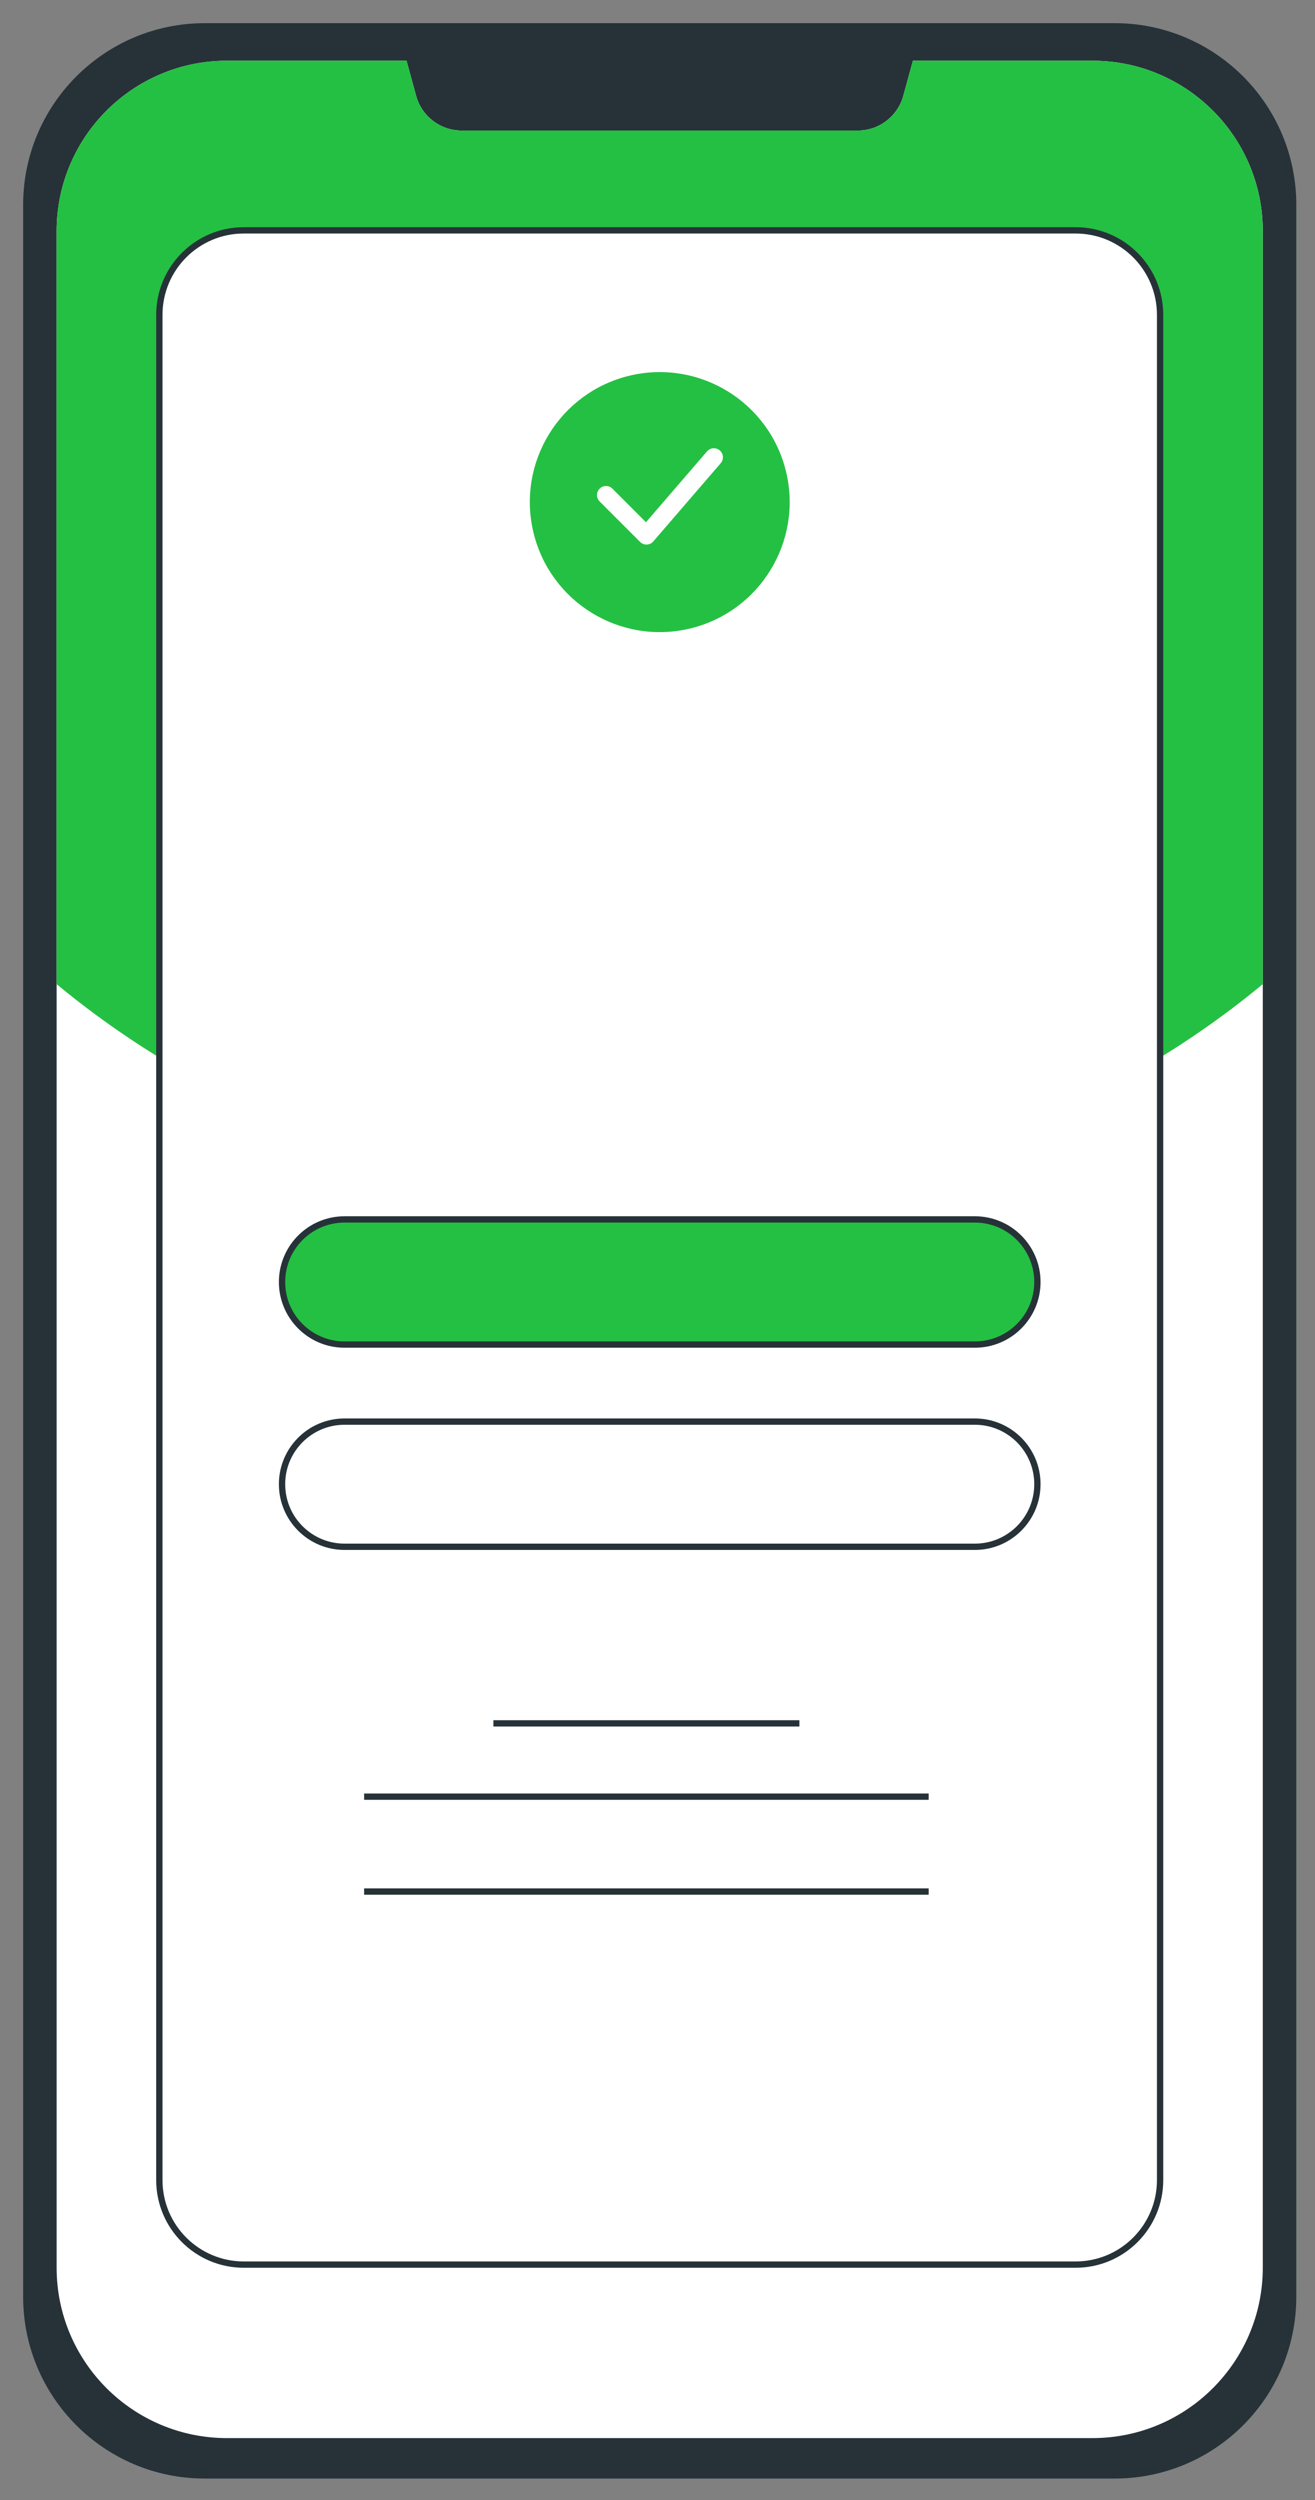
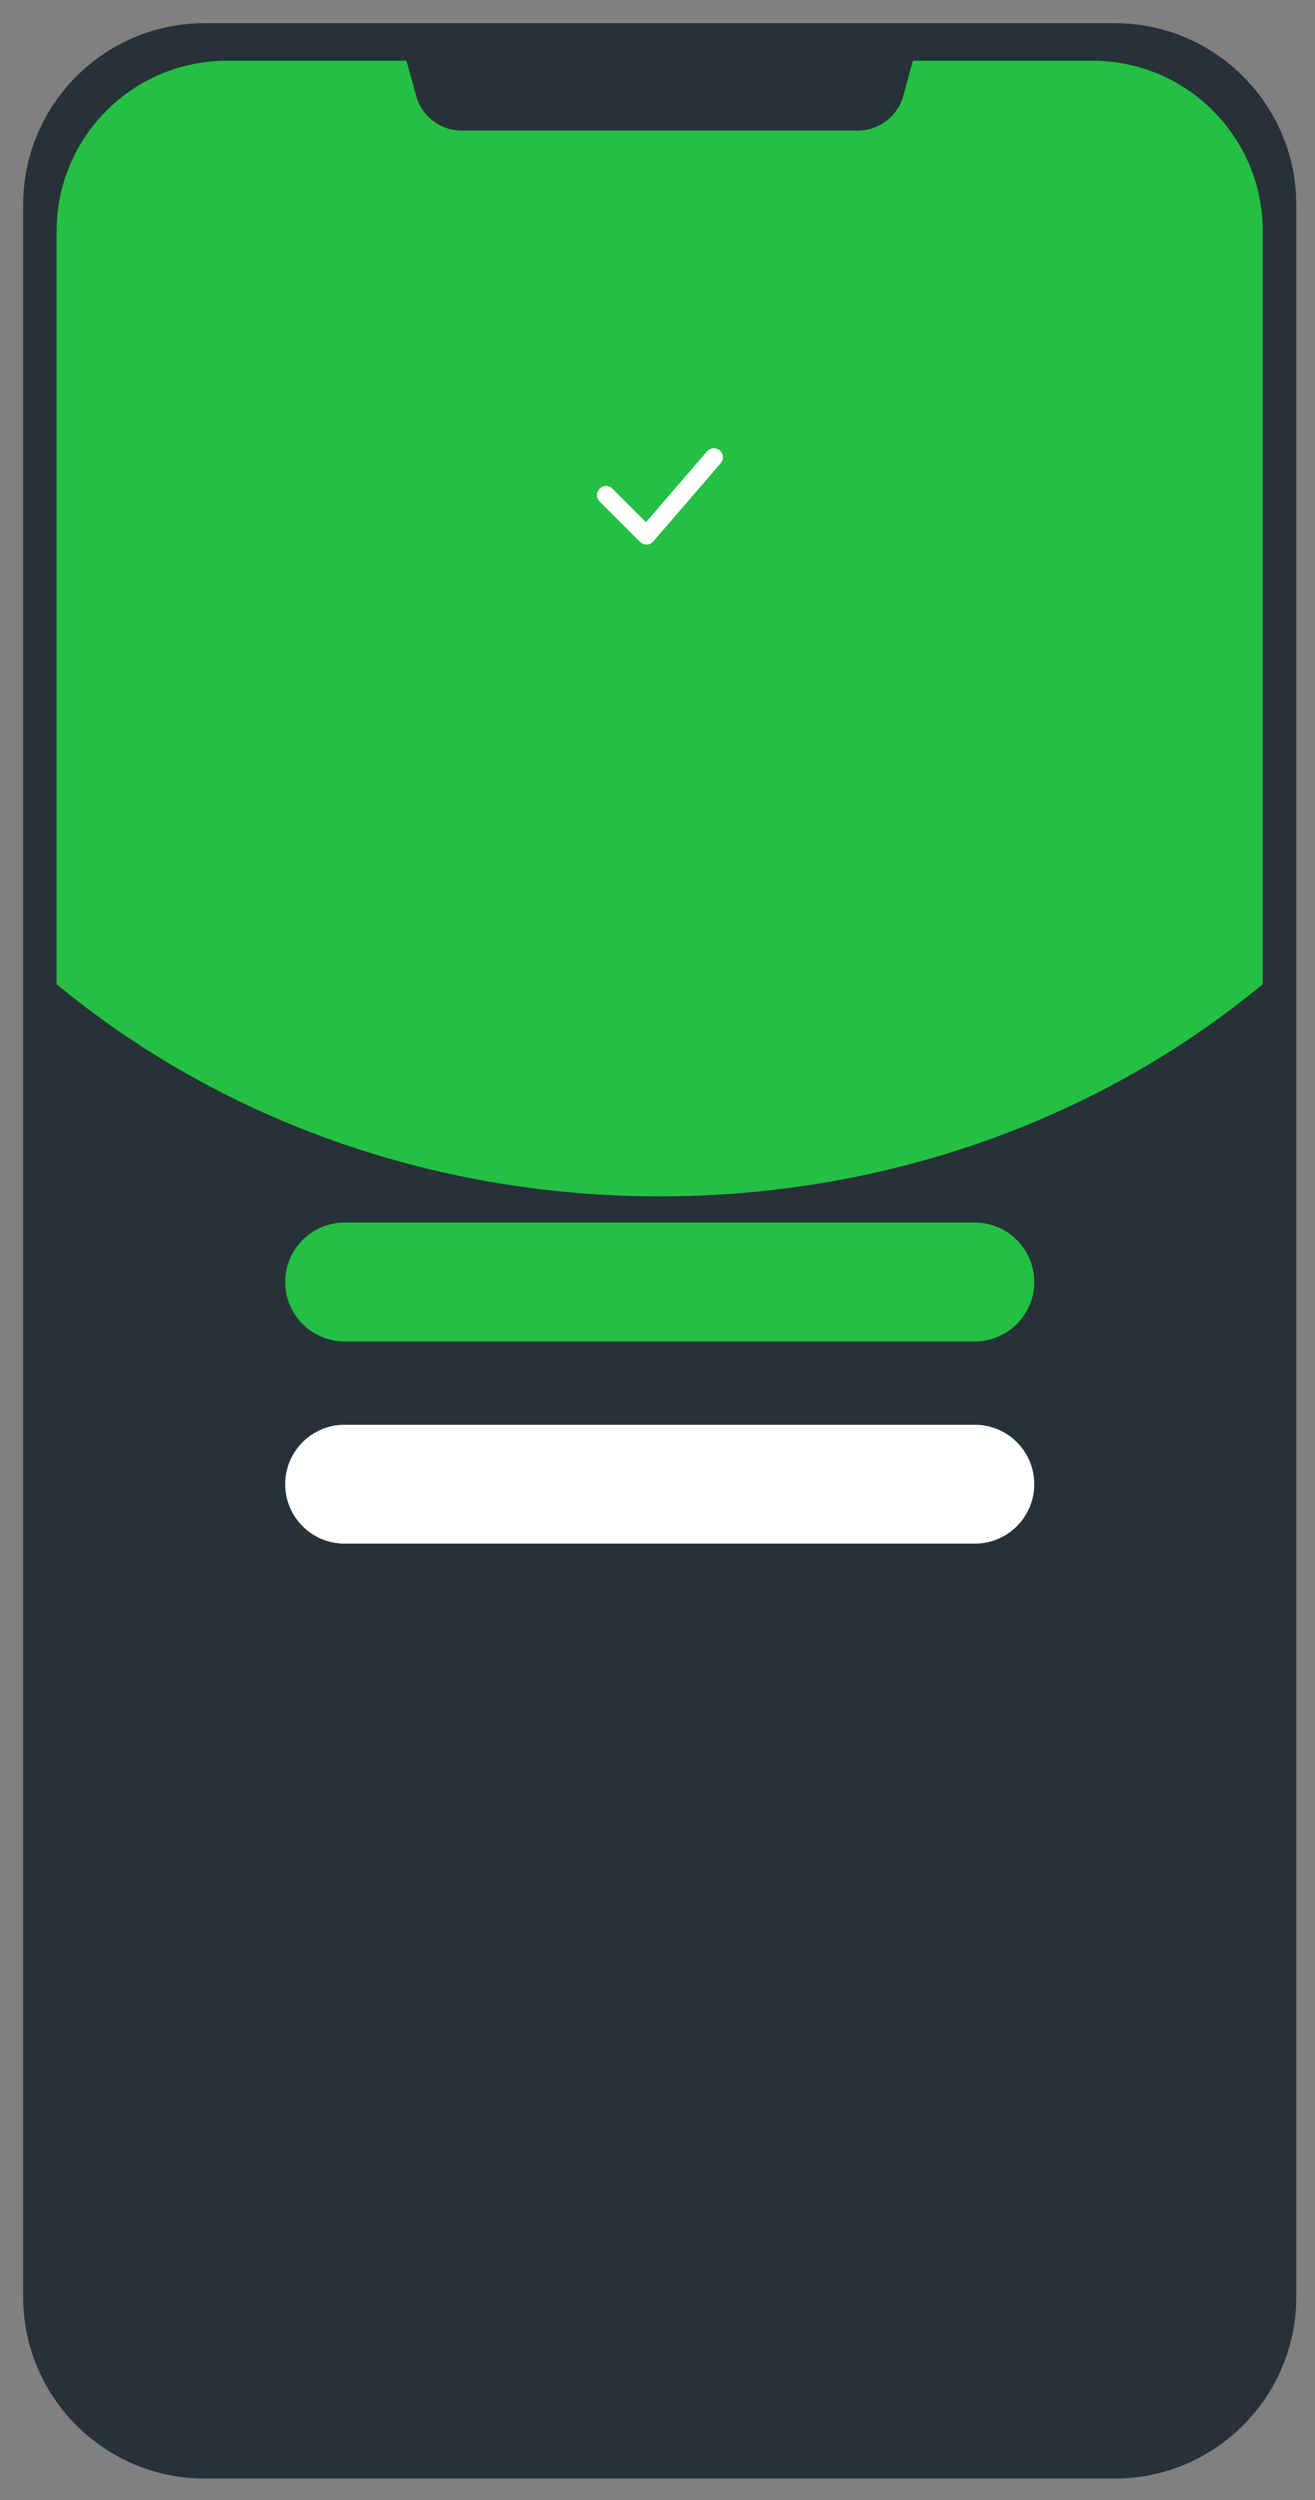
<svg xmlns="http://www.w3.org/2000/svg" fill="none" height="100%" overflow="visible" preserveAspectRatio="none" style="display: block;" viewBox="0 0 50 95" width="100%">
  <rect x="0" y="0" width="50" height="95" fill="#808080" stroke="none" />
  <g id="Device">
    <g id="Group">
      <path d="M42.382 94.065H7.787C4.038 94.065 1 91.027 1 87.278V7.787C1 4.038 4.039 1 7.787 1H42.382C46.13 1 49.169 4.039 49.169 7.787V87.278C49.169 91.027 46.13 94.065 42.382 94.065Z" fill="#263238" id="Vector" stroke="#263238" stroke-linecap="round" stroke-linejoin="round" stroke-miterlimit="10" stroke-width="0.24" />
-       <path d="M41.536 2.307H34.711L34.345 3.643C34.131 4.421 33.424 4.961 32.617 4.961H17.552C16.744 4.961 16.037 4.421 15.823 3.643L15.457 2.307H8.632C5.054 2.307 2.153 5.207 2.153 8.785V86.169C2.153 89.747 5.054 92.648 8.632 92.648H41.536C45.114 92.648 48.015 89.747 48.015 86.169V8.785C48.015 5.207 45.114 2.307 41.536 2.307Z" fill="white" id="Vector_2" />
      <path d="M41.536 2.307H34.711L34.345 3.643C34.131 4.421 33.424 4.961 32.617 4.961H17.552C16.744 4.961 16.037 4.421 15.823 3.643L15.457 2.307H8.632C5.054 2.307 2.153 5.207 2.153 8.785V37.398C8.201 42.407 16.248 45.462 25.084 45.462C33.919 45.462 41.967 42.407 48.014 37.398V8.785C48.015 5.207 45.114 2.307 41.536 2.307Z" fill="#24C043" id="Vector_3" />
-       <path d="M40.899 86.055H9.269C7.496 86.055 6.059 84.617 6.059 82.844V11.965C6.059 10.191 7.496 8.754 9.269 8.754H40.899C42.672 8.754 44.11 10.191 44.11 11.965V82.844C44.11 84.617 42.672 86.055 40.899 86.055Z" fill="white" id="Vector_4" stroke="#263238" stroke-miterlimit="10" stroke-width="0.24" />
      <path d="M37.067 51.094H13.102C11.788 51.094 10.724 50.029 10.724 48.716C10.724 47.403 11.788 46.338 13.102 46.338H37.067C38.38 46.338 39.445 47.403 39.445 48.716C39.445 50.029 38.38 51.094 37.067 51.094Z" fill="#24C043" id="Vector_5" stroke="#263238" stroke-linecap="round" stroke-linejoin="round" stroke-miterlimit="10" stroke-width="0.24" />
      <path d="M37.067 58.778H13.102C11.788 58.778 10.724 57.713 10.724 56.4C10.724 55.086 11.788 54.021 13.102 54.021H37.067C38.38 54.021 39.445 55.086 39.445 56.4C39.445 57.713 38.38 58.778 37.067 58.778Z" fill="white" id="Vector_6" stroke="#263238" stroke-miterlimit="10" stroke-width="0.24" />
      <g id="Group_2">
-         <path d="M26.231 23.885C28.884 23.253 30.523 20.589 29.891 17.935C29.259 15.281 26.595 13.643 23.941 14.275C21.287 14.907 19.648 17.571 20.281 20.225C20.913 22.879 23.577 24.518 26.231 23.885Z" fill="#24C043" id="Vector_7" />
+         <path d="M26.231 23.885C28.884 23.253 30.523 20.589 29.891 17.935C21.287 14.907 19.648 17.571 20.281 20.225C20.913 22.879 23.577 24.518 26.231 23.885Z" fill="#24C043" id="Vector_7" />
        <g id="Group_3">
          <path d="M24.58 20.694C24.489 20.694 24.402 20.657 24.337 20.593L22.8 19.055C22.666 18.921 22.666 18.704 22.8 18.569C22.934 18.435 23.152 18.435 23.286 18.569L24.562 19.845L26.883 17.153C27.007 17.009 27.224 16.993 27.368 17.117C27.511 17.24 27.528 17.458 27.404 17.601L24.841 20.574C24.779 20.647 24.689 20.69 24.593 20.693C24.589 20.694 24.584 20.694 24.58 20.694Z" fill="white" id="Vector_8" />
        </g>
      </g>
      <g id="Group_4">
-         <path d="M18.761 65.488H30.395" id="Vector_9" stroke="#263238" stroke-miterlimit="10" stroke-width="0.24" />
        <path d="M13.845 68.273H35.311" id="Vector_10" stroke="#263238" stroke-miterlimit="10" stroke-width="0.24" />
-         <path d="M13.845 71.879H35.311" id="Vector_11" stroke="#263238" stroke-miterlimit="10" stroke-width="0.24" />
      </g>
    </g>
  </g>
</svg>